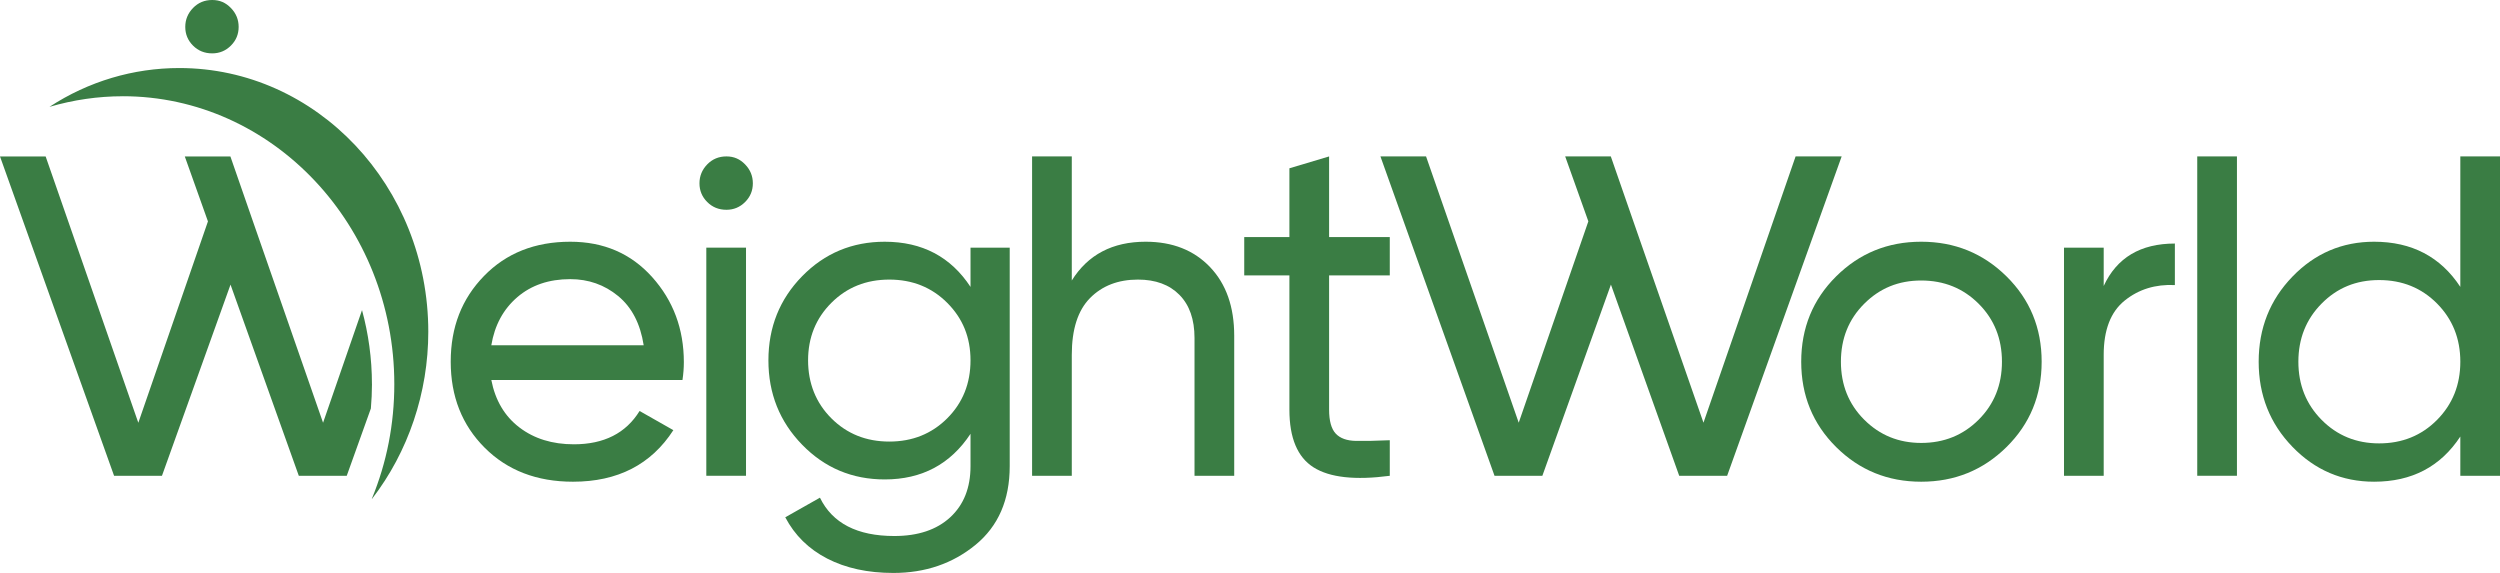
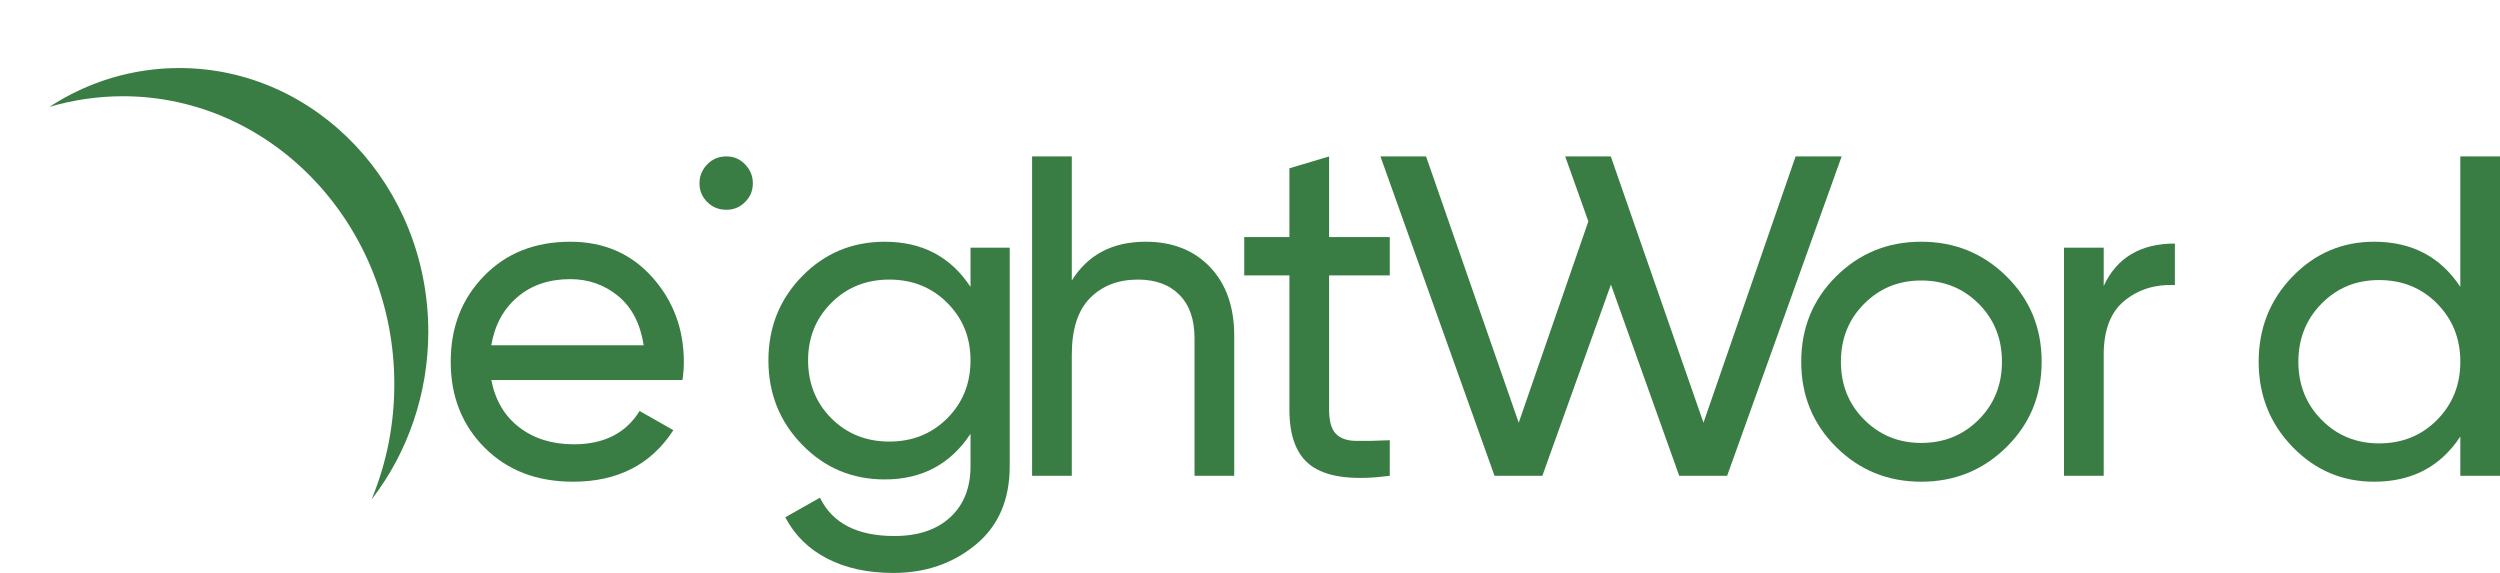
<svg xmlns="http://www.w3.org/2000/svg" id="Layer_1" viewBox="0 0 1005.68 230.48">
  <defs>
    <style>.cls-1{fill:#3a7d44;}</style>
  </defs>
  <path class="cls-1" d="M197.64,152.85c1.59,8.2,5.35,14.56,11.29,19.09,5.93,4.53,13.24,6.79,21.93,6.79,12.11,0,20.92-4.47,26.43-13.4l13.58,7.71c-8.93,13.83-22.39,20.74-40.38,20.74-14.56,0-26.4-4.56-35.51-13.67-9.12-9.11-13.67-20.65-13.67-34.6s4.47-25.33,13.4-34.5c8.93-9.18,20.49-13.77,34.69-13.77,13.46,0,24.44,4.74,32.94,14.22,8.5,9.48,12.75,20.89,12.75,34.23,0,2.32-.18,4.71-.55,7.16h-76.9ZM229.39,112.29c-8.57,0-15.66,2.42-21.29,7.25-5.63,4.84-9.12,11.29-10.46,19.36h61.3c-1.35-8.69-4.77-15.29-10.28-19.82-5.51-4.53-11.93-6.79-19.27-6.79Z" />
  <path class="cls-1" d="M292.21,84.39c-3.06,0-5.63-1.04-7.71-3.12-2.08-2.08-3.12-4.59-3.12-7.52s1.04-5.47,3.12-7.62c2.08-2.14,4.65-3.21,7.71-3.21s5.44,1.07,7.52,3.21c2.08,2.14,3.12,4.68,3.12,7.62s-1.04,5.45-3.12,7.52c-2.08,2.08-4.59,3.12-7.52,3.12Z" />
-   <rect class="cls-1" x="284.13" y="99.62" width="15.97" height="91.77" />
  <path class="cls-1" d="M390.4,99.62h15.78v87.91c0,13.58-4.59,24.13-13.77,31.66-9.18,7.52-20.19,11.29-33.03,11.29-10.28,0-19.15-1.93-26.61-5.78-7.46-3.85-13.09-9.39-16.88-16.61l13.95-7.89c5.02,10.28,14.99,15.42,29.92,15.42,9.54,0,17.04-2.51,22.48-7.52,5.44-5.02,8.17-11.87,8.17-20.56v-13.03c-8.07,12.24-19.58,18.35-34.5,18.35-13.09,0-24.17-4.65-33.22-13.95-9.06-9.3-13.58-20.62-13.58-33.95s4.53-24.62,13.58-33.86c9.05-9.24,20.13-13.86,33.22-13.86,15.05,0,26.55,6.06,34.5,18.17v-15.78ZM334.43,168.27c6.24,6.24,14.01,9.36,23.31,9.36s17.07-3.12,23.31-9.36c6.24-6.24,9.36-14.01,9.36-23.31s-3.12-16.88-9.36-23.13c-6.24-6.24-14.01-9.36-23.31-9.36s-17.07,3.12-23.31,9.36c-6.24,6.24-9.36,13.95-9.36,23.13s3.12,17.07,9.36,23.31Z" />
  <path class="cls-1" d="M460.88,97.24c10.77,0,19.39,3.4,25.88,10.19,6.48,6.79,9.73,16,9.73,27.62v56.34h-15.97v-55.43c0-7.46-2.02-13.24-6.06-17.34-4.04-4.1-9.61-6.15-16.7-6.15-7.95,0-14.38,2.48-19.27,7.43-4.9,4.96-7.34,12.57-7.34,22.85v48.64h-15.97V62.92h15.97v49.92c6.48-10.4,16.4-15.6,29.73-15.6Z" />
  <path class="cls-1" d="M559.07,110.78h-24.41v54c0,4.53.89,7.74,2.66,9.64,1.77,1.9,4.49,2.88,8.17,2.94,3.67.06,8.19-.03,13.58-.27v14.31c-13.95,1.84-24.17.7-30.65-3.39-6.49-4.1-9.73-11.84-9.73-23.22v-54h-18.17v-15.42h18.17v-27.67l15.97-4.77v32.44h24.41v15.42Z" />
  <path class="cls-1" d="M807.17,179.83c-9.42,9.3-20.86,13.95-34.32,13.95s-24.87-4.65-34.23-13.95c-9.36-9.3-14.04-20.74-14.04-34.32s4.68-25.02,14.04-34.32c9.36-9.3,20.77-13.95,34.23-13.95s24.9,4.65,34.32,13.95c9.42,9.3,14.13,20.74,14.13,34.32s-4.71,25.02-14.13,34.32ZM772.85,178.18c9.18,0,16.88-3.12,23.12-9.36,6.24-6.24,9.36-14.01,9.36-23.31s-3.12-17.07-9.36-23.31c-6.24-6.24-13.95-9.36-23.12-9.36s-16.7,3.12-22.94,9.36c-6.24,6.24-9.36,14.01-9.36,23.31s3.12,17.07,9.36,23.31c6.24,6.24,13.88,9.36,22.94,9.36Z" />
  <path class="cls-1" d="M846.26,115.04c5.26-11.38,14.8-17.07,28.63-17.07v16.7c-7.83-.37-14.56,1.71-20.19,6.24-5.63,4.53-8.44,11.81-8.44,21.84v48.64h-15.97v-91.77h15.97v15.42Z" />
-   <path class="cls-1" d="M883.89,191.39V62.92h15.97v128.47h-15.97Z" />
  <path class="cls-1" d="M989.72,62.92h15.97v128.47h-15.97v-15.78c-7.95,12.11-19.52,18.17-34.69,18.17-12.85,0-23.8-4.68-32.85-14.04-9.06-9.36-13.58-20.77-13.58-34.23s4.53-24.87,13.58-34.23c9.05-9.36,20-14.04,32.85-14.04,15.17,0,26.73,6.06,34.69,18.17v-52.49ZM957.05,178.36c9.3,0,17.07-3.15,23.31-9.45,6.24-6.3,9.36-14.1,9.36-23.4s-3.12-17.1-9.36-23.4c-6.24-6.3-14.01-9.45-23.31-9.45s-16.88,3.15-23.12,9.45c-6.24,6.3-9.36,14.1-9.36,23.4s3.12,17.1,9.36,23.4c6.24,6.3,13.95,9.45,23.12,9.45Z" />
  <path class="cls-1" d="M49.37,38.71c60.25,0,109.25,51.95,109.25,115.83,0,15.98-3.01,31.47-9.04,46.11l.07.04s0-.04.02-.04c14.58-18.91,22.62-42.71,22.62-67.19,0-58.52-44.91-106.09-100.17-106.09-18.43,0-36.51,5.34-52.23,15.62,9.65-2.83,19.56-4.27,29.47-4.27" />
-   <path class="cls-1" d="M149.62,154.54c0-10.34-1.41-20.32-3.99-29.79l-15.67,45.31-28.16-80.87-9.11-26.23-.02-.02h-18.33l9.31,26.12-28.01,81.01L18.36,62.93H0l45.89,128.47h19.26l27.58-76.91,27.47,76.91h19.28l9.71-27.09c.27-3.24.44-6.5.44-9.79Z" />
  <polygon class="cls-1" points="740.85 62.92 694.78 191.39 675.5 191.39 648.03 114.48 620.45 191.39 601.2 191.39 555.31 62.92 573.66 62.92 610.94 170.04 638.95 89.04 629.63 62.92 647.97 62.92 647.99 62.94 657.1 89.17 685.26 170.04 722.32 62.92 740.85 62.92" />
-   <path class="cls-1" d="M85.36,21.47c-3.06,0-5.63-1.04-7.71-3.12-2.08-2.08-3.12-4.59-3.12-7.52s1.04-5.47,3.12-7.62c2.08-2.14,4.65-3.21,7.71-3.21s5.44,1.07,7.52,3.21c2.08,2.14,3.12,4.68,3.12,7.62s-1.04,5.45-3.12,7.52c-2.08,2.08-4.59,3.12-7.52,3.12Z" />
</svg>